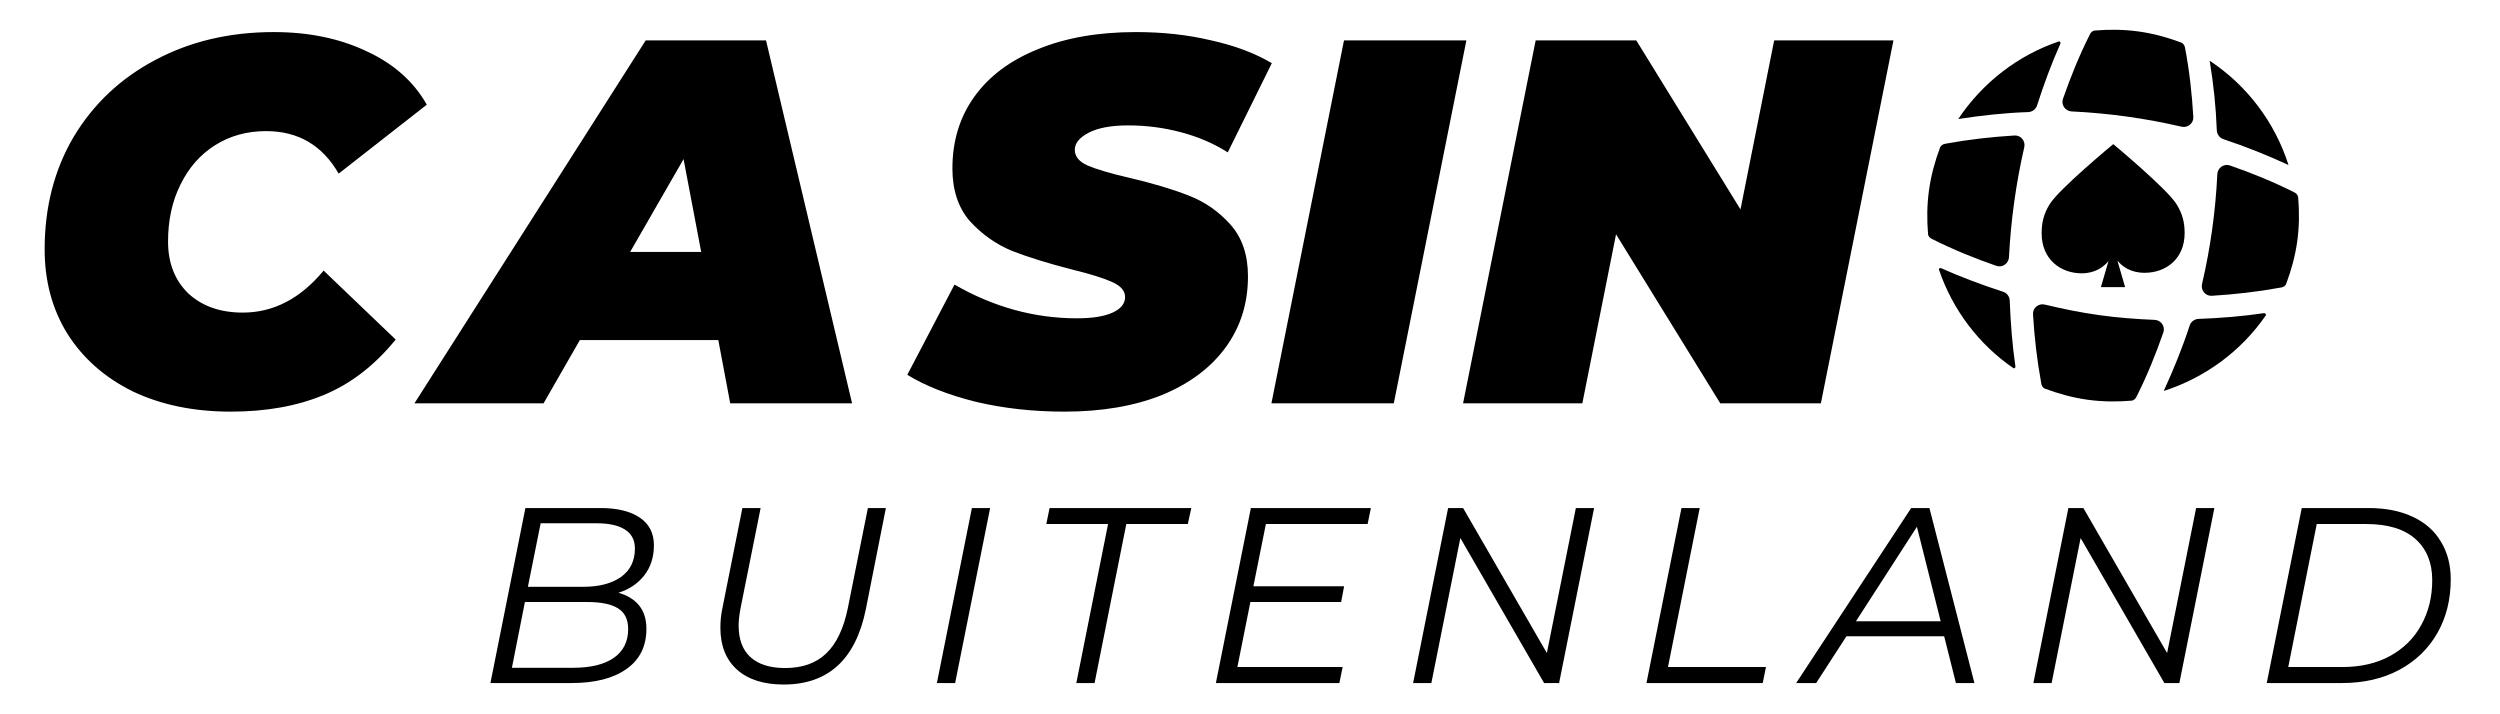
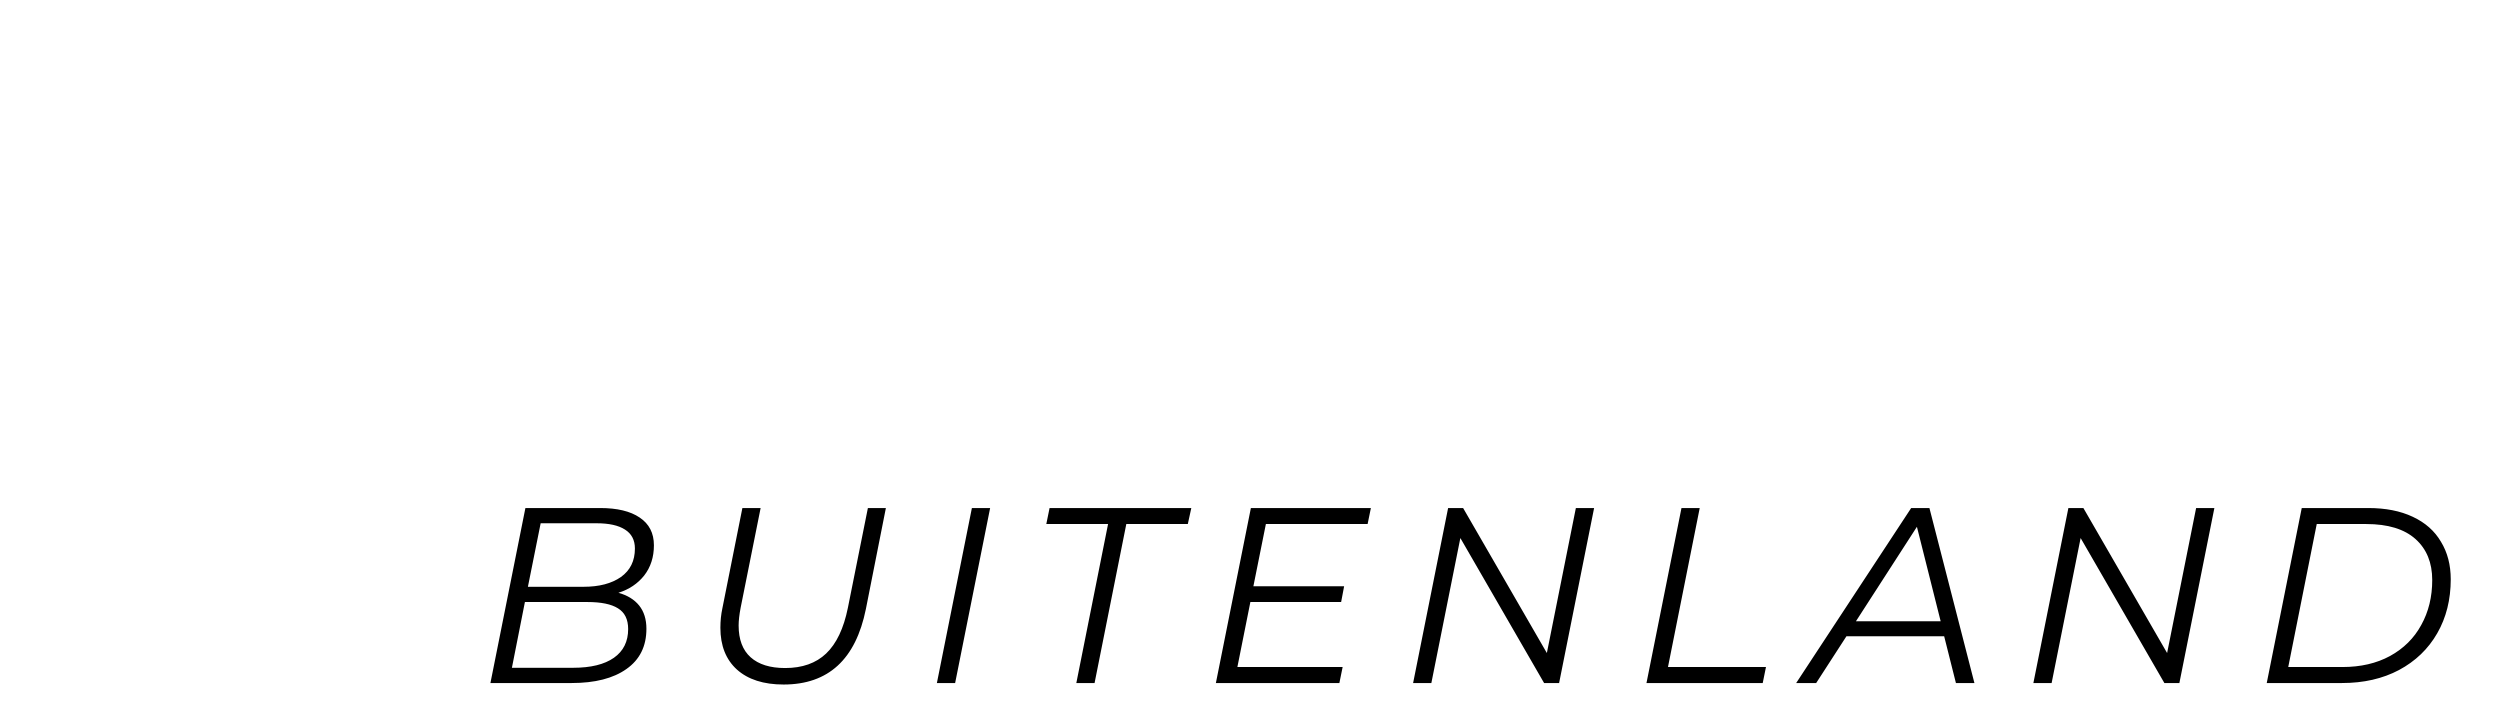
<svg xmlns="http://www.w3.org/2000/svg" width="168" height="48" viewBox="0 0 168 48" fill="none">
-   <path fill-rule="evenodd" clip-rule="evenodd" d="M65.57 27C67.429 27.441 69.415 27.662 71.529 27.662C74.038 27.662 76.221 27.29 78.08 26.547C79.938 25.78 81.367 24.712 82.366 23.341C83.365 21.971 83.864 20.379 83.864 18.567C83.864 17.127 83.469 15.966 82.679 15.083C81.889 14.2 80.949 13.55 79.857 13.132C78.788 12.713 77.464 12.318 75.884 11.947C74.584 11.645 73.643 11.366 73.062 11.111C72.504 10.855 72.226 10.507 72.226 10.065C72.226 9.624 72.539 9.24 73.166 8.915C73.794 8.59 74.677 8.427 75.815 8.427C77.023 8.427 78.196 8.578 79.334 8.88C80.496 9.182 81.553 9.635 82.505 10.239L85.467 4.246C84.329 3.572 82.97 3.061 81.39 2.713C79.834 2.341 78.149 2.155 76.337 2.155C73.805 2.155 71.61 2.539 69.752 3.305C67.893 4.049 66.465 5.117 65.466 6.511C64.49 7.881 64.002 9.484 64.002 11.319C64.002 12.783 64.397 13.968 65.187 14.874C66 15.757 66.941 16.419 68.009 16.86C69.078 17.278 70.425 17.696 72.052 18.114C73.283 18.416 74.177 18.695 74.734 18.951C75.315 19.206 75.606 19.543 75.606 19.961C75.606 20.402 75.327 20.751 74.769 21.006C74.212 21.262 73.41 21.39 72.365 21.39C69.508 21.39 66.767 20.635 64.142 19.125L60.971 25.188C62.179 25.931 63.712 26.535 65.57 27ZM90.317 2.713H98.541L93.663 27.104H85.439L90.317 2.713ZM127.24 2.713L122.362 27.104H115.602L108.598 15.745L106.333 27.104H98.318L103.197 2.713H109.957L116.961 14.072L119.225 2.713H127.24ZM48.27 22.853H38.966L36.527 27.104H27.851L43.392 2.713H51.476L57.26 27.104H49.071L48.27 22.853ZM47.12 16.93L45.935 10.692L42.346 16.93H47.12ZM8.924 26.303C10.829 27.209 13.024 27.662 15.509 27.662C17.879 27.662 19.958 27.29 21.747 26.547C23.559 25.803 25.173 24.561 26.59 22.819L21.747 18.184C20.19 20.066 18.378 21.006 16.311 21.006C14.801 21.006 13.581 20.577 12.652 19.717C11.746 18.834 11.293 17.673 11.293 16.233C11.293 14.793 11.572 13.515 12.129 12.4C12.687 11.261 13.465 10.379 14.464 9.752C15.463 9.124 16.601 8.811 17.879 8.811C20.039 8.811 21.665 9.763 22.757 11.668L28.681 7.034C27.798 5.477 26.451 4.281 24.639 3.445C22.827 2.585 20.748 2.155 18.402 2.155C15.428 2.155 12.768 2.783 10.422 4.037C8.099 5.268 6.275 6.987 4.951 9.194C3.65 11.401 3 13.921 3 16.755C3 18.893 3.511 20.786 4.533 22.435C5.579 24.084 7.042 25.374 8.924 26.303Z" fill="black" />
  <path fill-rule="evenodd" clip-rule="evenodd" d="M42.952 40.692C42.627 40.288 42.162 40.003 41.557 39.835C42.274 39.611 42.851 39.224 43.288 38.676C43.724 38.116 43.943 37.438 43.943 36.643C43.943 35.825 43.623 35.204 42.985 34.778C42.358 34.352 41.473 34.14 40.331 34.14H35.307L32.956 45.9H38.416C39.983 45.9 41.21 45.586 42.095 44.959C42.991 44.331 43.439 43.43 43.439 42.254C43.439 41.616 43.276 41.095 42.952 40.692ZM35.475 39.432L36.332 35.164H40.096C40.924 35.164 41.557 35.304 41.994 35.584C42.442 35.864 42.666 36.29 42.666 36.861C42.666 37.69 42.352 38.328 41.725 38.776C41.098 39.213 40.264 39.432 39.222 39.432H35.475ZM41.255 44.203C40.616 44.651 39.703 44.875 38.516 44.875H34.4L35.274 40.456H39.474C40.392 40.456 41.075 40.596 41.523 40.876C41.983 41.156 42.212 41.621 42.212 42.271C42.212 43.111 41.893 43.755 41.255 44.203ZM52.66 46C51.316 46 50.269 45.664 49.519 44.992C48.779 44.32 48.41 43.385 48.41 42.187C48.41 41.728 48.455 41.291 48.544 40.876L49.888 34.14H51.114L49.77 40.843C49.681 41.313 49.636 41.711 49.636 42.036C49.636 42.976 49.905 43.688 50.442 44.169C50.98 44.651 51.753 44.892 52.761 44.892C53.914 44.892 54.833 44.567 55.516 43.917C56.21 43.256 56.698 42.232 56.978 40.843L58.322 34.14H59.531L58.187 40.927C57.504 44.309 55.662 46 52.66 46ZM66.537 34.14H65.311L62.959 45.9H64.185L66.537 34.14ZM74.462 35.215H70.312L70.531 34.14H80.056L79.821 35.215H75.688L73.555 45.9H72.329L74.462 35.215ZM84.227 39.398L85.067 35.215H91.904L92.123 34.14H84.059L81.707 45.9H90.006L90.225 44.824H83.152L84.025 40.456H90.124L90.325 39.398H84.227ZM107.124 34.14L104.772 45.9H103.764L98.136 36.156L96.187 45.9H94.961L97.313 34.14H98.321L103.949 43.883L105.898 34.14H107.124ZM114.221 34.14H112.995L110.643 45.9H118.455L118.673 44.824H112.088L114.221 34.14ZM130.648 42.758H124.08L122.047 45.9H120.703L128.431 34.14H129.657L132.681 45.9H131.438L130.648 42.758ZM130.413 41.75L128.817 35.4L124.718 41.75H130.413ZM146.454 45.9L148.806 34.14H147.579L145.63 43.883L140.003 34.14H138.995L136.643 45.9H137.869L139.818 36.156L145.446 45.9H146.454ZM159.146 34.14H154.677L152.325 45.9H157.382C158.838 45.9 160.114 45.608 161.212 45.026C162.321 44.432 163.178 43.609 163.782 42.556C164.387 41.504 164.69 40.294 164.69 38.928C164.69 37.964 164.471 37.124 164.034 36.408C163.609 35.68 162.976 35.12 162.136 34.728C161.307 34.336 160.31 34.14 159.146 34.14ZM160.607 44.085C159.7 44.578 158.636 44.824 157.415 44.824H153.77L155.685 35.215H159.011C160.467 35.215 161.57 35.551 162.321 36.223C163.071 36.895 163.446 37.813 163.446 38.978C163.446 40.109 163.2 41.117 162.707 42.002C162.226 42.887 161.526 43.581 160.607 44.085Z" fill="black" />
-   <path fill-rule="evenodd" clip-rule="evenodd" d="M146.597 8.514C147.015 8.612 147.416 8.287 147.391 7.858C147.299 6.318 147.133 4.78 146.842 3.253C146.823 3.079 146.735 2.919 146.571 2.857C145.67 2.519 144.717 2.255 143.725 2.117C142.72 1.977 141.74 1.972 140.772 2.051C140.598 2.065 140.482 2.197 140.417 2.36C139.722 3.739 139.141 5.18 138.632 6.64C138.491 7.045 138.788 7.467 139.216 7.488C141.703 7.606 144.173 7.95 146.597 8.514ZM138.397 2.782C138.452 2.803 138.48 2.887 138.456 2.941C137.852 4.289 137.345 5.671 136.891 7.081C136.807 7.344 136.565 7.524 136.288 7.533C134.727 7.583 133.16 7.757 131.594 7.998C133.215 5.565 135.601 3.713 138.36 2.783C138.373 2.779 138.385 2.777 138.397 2.782ZM149.418 9.354C150.904 9.846 152.356 10.43 153.787 11.088C152.873 8.216 151.003 5.742 148.49 4.08C148.746 5.626 148.912 7.192 148.969 8.756C148.979 9.029 149.158 9.268 149.418 9.354ZM135.436 24.631C135.444 24.688 135.395 24.752 135.337 24.753C135.324 24.753 135.313 24.748 135.303 24.741C132.967 23.145 131.208 20.803 130.298 18.119C130.294 18.106 130.292 18.094 130.296 18.081C130.312 18.027 130.388 17.997 130.44 18.02C131.791 18.626 133.196 19.147 134.603 19.603C134.862 19.686 135.041 19.922 135.052 20.194C135.113 21.682 135.222 23.165 135.436 24.631ZM152.278 21.157C152.279 21.169 152.275 21.177 152.268 21.186C150.62 23.588 148.187 25.378 145.403 26.274C146.062 24.832 146.659 23.371 147.143 21.882C147.227 21.621 147.466 21.44 147.741 21.43C149.218 21.377 150.684 21.257 152.142 21.044C152.2 21.036 152.276 21.099 152.278 21.157ZM135.003 17.284C134.981 17.711 134.561 18.006 134.157 17.866C132.689 17.356 131.254 16.775 129.872 16.079C129.71 16.013 129.578 15.898 129.564 15.723C129.485 14.756 129.49 13.775 129.63 12.77C129.768 11.778 130.031 10.825 130.369 9.925C130.431 9.76 130.591 9.672 130.766 9.653C132.294 9.373 133.827 9.198 135.376 9.105C135.803 9.079 136.127 9.477 136.031 9.894C135.474 12.323 135.13 14.796 135.003 17.284ZM153.632 19.072C153.972 18.162 154.235 17.218 154.375 16.212C154.513 15.22 154.517 14.241 154.439 13.274C154.425 13.103 154.291 12.968 154.132 12.904C152.753 12.209 151.311 11.628 149.852 11.119C149.447 10.978 149.024 11.275 149.004 11.704C148.886 14.19 148.542 16.66 147.977 19.084C147.88 19.503 148.205 19.903 148.633 19.877C150.174 19.783 151.713 19.609 153.238 19.329C153.412 19.311 153.571 19.235 153.632 19.072ZM144.792 21.495C145.221 21.512 145.518 21.934 145.377 22.339C144.867 23.805 144.287 25.239 143.592 26.62C143.526 26.782 143.397 26.913 143.222 26.927C142.263 27.006 141.275 27 140.283 26.862C139.278 26.722 138.334 26.459 137.424 26.119C137.26 26.058 137.185 25.9 137.166 25.726C136.886 24.198 136.711 22.667 136.618 21.12C136.592 20.692 136.992 20.367 137.409 20.467C138.619 20.758 139.837 21.006 141.074 21.178C142.309 21.35 143.554 21.445 144.792 21.495ZM146.252 13.705C146.672 14.37 146.807 14.961 146.807 15.663C146.807 17.399 145.55 18.332 144.122 18.332C143.147 18.332 142.592 17.883 142.29 17.51L142.806 19.294H141.182L141.688 17.551C141.375 17.913 140.829 18.367 139.89 18.367C138.461 18.367 137.198 17.416 137.198 15.681C137.198 14.978 137.33 14.37 137.749 13.705C138.402 12.668 142.012 9.685 142.012 9.685C142.012 9.685 145.599 12.668 146.252 13.705Z" fill="black" />
</svg>